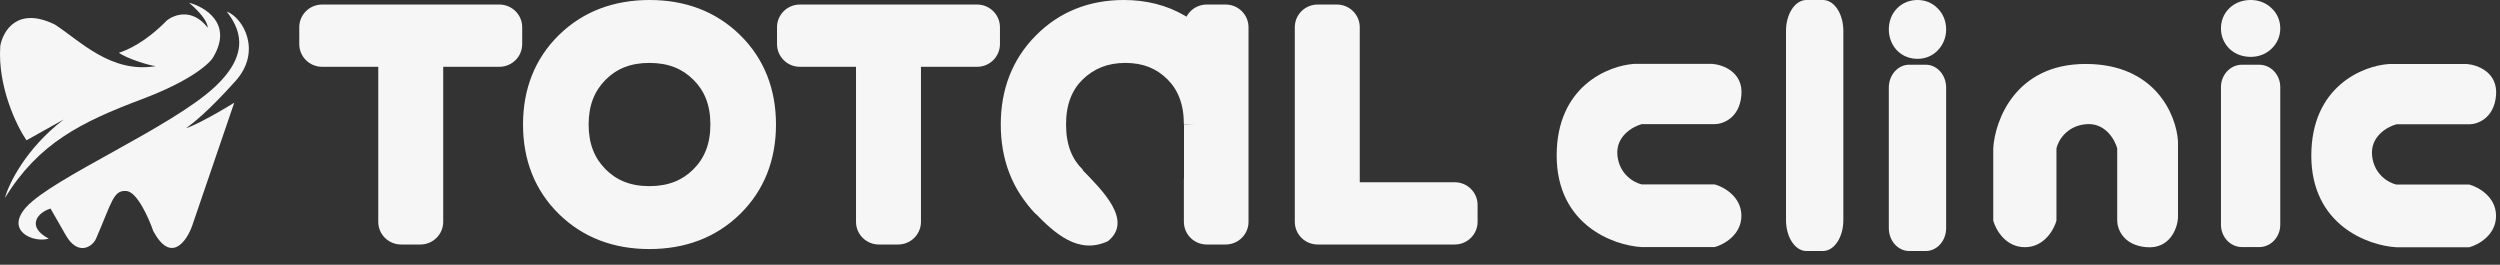
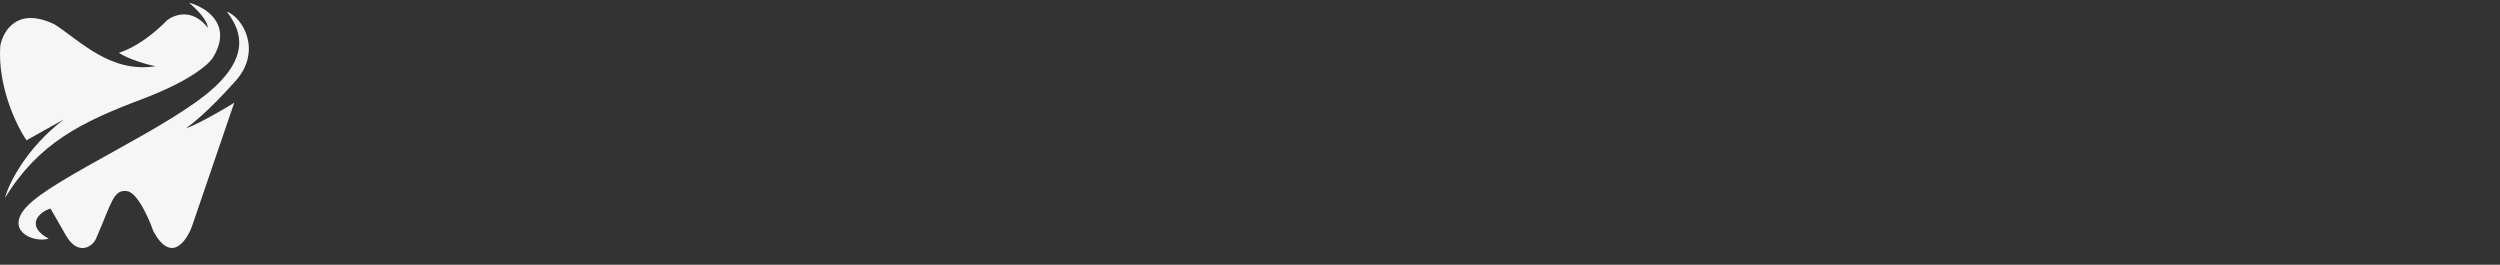
<svg xmlns="http://www.w3.org/2000/svg" width="916" height="97" viewBox="0 0 916 97" fill="none">
  <rect x="0" y="0" width="916" height="97" fill="#333333" stroke="none" />
  <path d="M0.102 16.771C-0.927 31.722 6.075 46.09 9.704 51.406L23.335 43.776C9.412 54.475 3.188 67.38 1.817 72.495C14.162 52.52 29.507 44.804 52.054 36.317C70.092 29.527 77.001 23.143 78.202 20.8C85.334 8.729 75.23 2.568 69.286 0.997C74.772 5.729 76.071 8.655 76.128 10.17C70.367 2.694 63.611 5.54 61.211 7.426C53.324 15.485 46.694 18.343 43.551 19.343C46.431 21.4 54.34 23.944 57.112 24.229C40.584 26.973 29.405 14.971 20.061 8.97C6.413 2.317 1.159 11.227 0.102 16.771Z" fill="#F6F6F6" />
  <path d="M86.297 29.678C96.07 18.788 89.132 6.485 83.082 4.237C87.464 9.993 92.339 19.093 78.74 31.813C62.86 46.665 19.356 65.126 9.615 75.885C1.822 84.492 12.01 89.08 17.86 87.452C9.602 83.046 13.616 77.925 18.515 76.412L24.118 86.191C28.483 93.809 33.798 90.576 35.186 87.452C41.052 73.973 41.509 69.531 46.377 69.992C50.272 70.36 54.52 79.921 56.157 84.656C62.591 96.648 68.296 88.496 70.344 82.921L85.825 37.635C76.983 43.088 70.073 46.463 68.181 46.98L68.24 46.937C70.721 45.089 75.988 41.165 86.297 29.678Z" fill="#F6F6F6" />
  <g clip-path="url(#clip0_811_260)">
    <path d="M701.193 17.963C699.266 17.963 697.747 17.403 696.632 16.283C695.517 15.062 694.959 13.586 694.959 11.855C694.959 10.023 695.517 8.547 696.632 7.428C697.747 6.308 699.266 5.748 701.193 5.748C702.916 5.748 704.334 6.308 705.449 7.428C706.665 8.547 707.274 10.023 707.274 11.855C707.274 13.586 706.665 15.062 705.449 16.283C704.334 17.403 702.916 17.963 701.193 17.963Z" fill="#F6F6F6" />
    <path d="M824.339 17.963C822.413 17.963 820.893 17.403 819.778 16.283C818.663 15.062 818.106 13.586 818.106 11.855C818.106 10.023 818.663 8.547 819.778 7.428C820.893 6.308 822.413 5.748 824.339 5.748C826.062 5.748 827.481 6.308 828.596 7.428C829.812 8.547 830.42 10.023 830.42 11.855C830.42 13.586 829.812 15.062 828.596 16.283C827.481 17.403 826.062 17.963 824.339 17.963Z" fill="#F6F6F6" />
-     <path d="M699.761 13.619L694.856 18.254C694.922 18.327 694.988 18.399 695.056 18.469L699.761 13.619ZM705.275 7.936L700.57 12.786C700.638 12.856 700.707 12.925 700.778 12.992L705.275 7.936ZM702.613 7.838C702.648 7.838 702.905 7.844 703.288 7.988C703.694 8.142 704.113 8.405 704.466 8.769L695.056 18.469C697.267 20.748 700.06 21.556 702.613 21.556V7.838ZM704.666 8.985C704.859 9.202 705.059 9.509 705.198 9.889C705.336 10.264 705.369 10.582 705.369 10.778H692.062C692.062 13.521 692.981 16.145 694.856 18.254L704.666 8.985ZM705.369 10.778C705.369 10.89 705.352 11.2 705.198 11.618C705.038 12.055 704.781 12.461 704.466 12.786L695.056 3.087C692.914 5.295 692.062 8.092 692.062 10.778H705.369ZM704.466 12.786C704.113 13.15 703.694 13.414 703.288 13.567C702.905 13.712 702.648 13.717 702.613 13.717V0C700.06 0 697.267 0.808 695.056 3.087L704.466 12.786ZM702.613 13.717C702.426 13.717 702.079 13.684 701.653 13.512C701.216 13.335 700.845 13.07 700.57 12.786L709.979 3.087C707.913 0.956 705.275 0 702.613 0V13.717ZM700.778 12.992C700.47 12.7 700.177 12.295 699.981 11.808C699.792 11.337 699.761 10.959 699.761 10.778H713.069C713.069 7.906 712.06 5.043 709.771 2.881L700.778 12.992ZM699.761 10.778C699.761 10.509 699.811 10.124 699.981 9.699C700.152 9.273 700.382 8.963 700.57 8.769L709.979 18.469C711.99 16.396 713.069 13.704 713.069 10.778H699.761ZM700.57 8.769C700.845 8.485 701.216 8.221 701.653 8.044C702.079 7.872 702.426 7.838 702.613 7.838V21.556C705.275 21.556 707.913 20.599 709.979 18.469L700.57 8.769Z" fill="#F6F6F6" />
    <path d="M821.724 13.165L816.65 17.645C816.718 17.716 816.787 17.785 816.857 17.853L821.724 13.165ZM827.428 7.672L822.561 12.36C822.631 12.428 822.703 12.494 822.776 12.559L827.428 7.672ZM824.674 7.577C824.711 7.577 824.976 7.582 825.372 7.722C825.793 7.871 826.226 8.125 826.592 8.477L816.857 17.853C819.144 20.056 822.033 20.837 824.674 20.837V7.577ZM826.798 8.685C826.998 8.895 827.204 9.192 827.349 9.559C827.492 9.921 827.526 10.229 827.526 10.418H813.759C813.759 13.07 814.71 15.606 816.65 17.645L826.798 8.685ZM827.526 10.418C827.526 10.527 827.508 10.827 827.349 11.231C827.183 11.653 826.917 12.046 826.592 12.36L816.857 2.984C814.641 5.118 813.759 7.823 813.759 10.418H827.526ZM826.592 12.36C826.226 12.712 825.793 12.966 825.372 13.115C824.976 13.255 824.711 13.26 824.674 13.26V0C822.033 0 819.144 0.781 816.857 2.984L826.592 12.36ZM824.674 13.26C824.482 13.26 824.122 13.228 823.681 13.061C823.229 12.89 822.845 12.635 822.561 12.36L832.295 2.984C830.157 0.924 827.428 0 824.674 0V13.26ZM822.776 12.559C822.457 12.277 822.155 11.885 821.952 11.414C821.757 10.959 821.724 10.593 821.724 10.418H835.491C835.491 7.642 834.448 4.875 832.079 2.785L822.776 12.559ZM821.724 10.418C821.724 10.158 821.776 9.786 821.952 9.375C822.129 8.964 822.366 8.664 822.561 8.477L832.295 17.853C834.375 15.85 835.491 13.247 835.491 10.418H821.724ZM822.561 8.477C822.845 8.202 823.229 7.947 823.681 7.776C824.122 7.609 824.482 7.577 824.674 7.577V20.837C827.428 20.837 830.157 19.913 832.295 17.853L822.561 8.477Z" fill="#F6F6F6" />
-     <path d="M661.858 80.676H654.393C654.393 86.913 657.736 91.97 661.858 91.97V80.676ZM661.858 11.295V0C657.736 0 654.393 5.057 654.393 11.295H661.858ZM667.936 11.295H675.401C675.401 5.057 672.058 0 667.936 0V11.295ZM667.936 80.676V91.97C672.058 91.97 675.401 86.913 675.401 80.676H667.936ZM669.322 80.676V11.295H654.393V80.676H669.322ZM661.858 22.589H667.936V0H661.858V22.589ZM660.472 11.295V80.676H675.401V11.295H660.472ZM667.936 69.381H661.858V91.97H667.936V69.381Z" fill="#F6F6F6" />
    <path d="M699.526 83.587H692.062C692.062 88.218 695.404 91.97 699.526 91.97V83.587ZM699.526 32.094V23.711C695.404 23.711 692.062 27.464 692.062 32.094H699.526ZM705.604 32.094H713.069C713.069 27.464 709.727 23.711 705.604 23.711V32.094ZM705.604 83.587V91.97C709.727 91.97 713.069 88.218 713.069 83.587H705.604ZM706.991 83.587V32.094H692.062V83.587H706.991ZM699.526 40.477H705.604V23.711H699.526V40.477ZM698.14 32.094V83.587H713.069V32.094H698.14ZM705.604 75.205H699.526V91.97H705.604V75.205Z" fill="#F6F6F6" />
    <path d="M821.481 82.327H813.759C813.759 86.86 817.217 90.533 821.481 90.533V82.327ZM821.481 31.917V23.711C817.217 23.711 813.759 27.385 813.759 31.917H821.481ZM827.769 31.917H835.491C835.491 27.385 832.033 23.711 827.769 23.711V31.917ZM827.769 82.327V90.533C832.033 90.533 835.491 86.86 835.491 82.327H827.769ZM829.203 82.327V31.917H813.759V82.327H829.203ZM821.481 40.124H827.769V23.711H821.481V40.124ZM820.047 31.917V82.327H835.491V31.917H820.047ZM827.769 74.121H821.481V90.533H827.769V74.121Z" fill="#F6F6F6" />
    <path d="M182.964 9.981H191.336C191.336 5.387 187.588 1.663 182.964 1.663V9.981ZM182.964 16.159V24.476C187.588 24.476 191.336 20.753 191.336 16.159H182.964ZM154.022 16.159V7.842C149.398 7.842 145.65 11.566 145.65 16.159H154.022ZM154.022 81.271V89.588C158.646 89.588 162.394 85.864 162.394 81.271H154.022ZM146.966 81.271H138.594C138.594 85.864 142.342 89.588 146.966 89.588V81.271ZM146.966 16.159H155.338C155.338 11.566 151.589 7.842 146.966 7.842V16.159ZM118.024 16.159H109.652C109.652 20.753 113.4 24.476 118.024 24.476V16.159ZM118.024 9.981V1.663C113.4 1.663 109.652 5.387 109.652 9.981H118.024ZM174.592 9.981V16.159H191.336V9.981H174.592ZM182.964 7.842H154.022V24.476H182.964V7.842ZM145.65 16.159V81.271H162.394V16.159H145.65ZM154.022 72.954H146.966V89.588H154.022V72.954ZM155.338 81.271V16.159H138.594V81.271H155.338ZM146.966 7.842H118.024V24.476H146.966V7.842ZM126.396 16.159V9.981H109.652V16.159H126.396ZM118.024 18.298H182.964V1.663H118.024V18.298ZM260.044 23.407L254.083 29.247C254.097 29.261 254.11 29.275 254.123 29.288L260.044 23.407ZM237.918 74.617C228.773 74.617 221.886 71.819 216.537 66.564L204.765 78.393C213.607 87.08 224.898 91.252 237.918 91.252V74.617ZM216.537 66.564C211.202 61.324 208.378 54.586 208.378 45.626H191.635C191.635 58.529 195.907 69.692 204.765 78.393L216.537 66.564ZM208.378 45.626C208.378 36.666 211.202 29.928 216.537 24.687L204.765 12.859C195.907 21.56 191.635 32.723 191.635 45.626H208.378ZM216.537 24.687C221.873 19.445 228.794 16.634 238.038 16.634V0C224.957 0 213.62 4.16 204.765 12.859L216.537 24.687ZM238.038 16.634C247.183 16.634 254.071 19.433 259.419 24.687L271.192 12.859C262.349 4.172 251.058 0 238.038 0V16.634ZM259.419 24.687C264.754 29.928 267.578 36.666 267.578 45.626H284.321C284.321 32.723 280.049 21.56 271.192 12.859L259.419 24.687ZM267.578 45.626C267.578 54.586 264.754 61.324 259.419 66.564L271.192 78.393C280.049 69.692 284.321 58.529 284.321 45.626H267.578ZM259.419 66.564C254.083 71.807 247.162 74.617 237.918 74.617V91.252C251 91.252 262.337 87.092 271.192 78.393L259.419 66.564ZM209.952 73.686C217.42 81.207 226.976 84.835 237.918 84.835V68.201C231.001 68.201 225.887 66.048 221.873 62.004L209.952 73.686ZM237.918 84.835C248.824 84.835 258.369 81.271 265.844 73.845L254.004 62.083C249.997 66.063 244.871 68.201 237.918 68.201V84.835ZM265.844 73.845C273.419 66.318 277.025 56.666 277.025 45.626H260.283C260.283 52.804 258.069 58.044 254.004 62.083L265.844 73.845ZM277.025 45.626C277.025 34.622 273.482 24.996 265.963 17.526L254.123 29.288C258.086 33.225 260.283 38.411 260.283 45.626H277.025ZM266.004 17.567C258.522 10.03 248.916 6.416 237.918 6.416V23.051C244.939 23.051 250.083 25.219 254.083 29.247L266.004 17.567ZM237.918 6.416C226.976 6.416 217.42 10.045 209.952 17.567L221.873 29.247C225.887 25.204 231.001 23.051 237.918 23.051V6.416ZM209.952 17.567C202.487 25.086 198.93 34.677 198.93 45.626H215.673C215.673 38.515 217.856 33.293 221.873 29.247L209.952 17.567ZM198.93 45.626C198.93 56.575 202.487 66.166 209.952 73.686L221.873 62.004C217.856 57.959 215.673 52.737 215.673 45.626H198.93ZM358.012 9.981H366.384C366.384 5.387 362.635 1.663 358.012 1.663V9.981ZM358.012 16.159V24.476C362.635 24.476 366.384 20.753 366.384 16.159H358.012ZM329.07 16.159V7.842C324.446 7.842 320.698 11.566 320.698 16.159H329.07ZM329.07 81.271V89.588C333.694 89.588 337.442 85.864 337.442 81.271H329.07ZM322.014 81.271H313.642C313.642 85.864 317.391 89.588 322.014 89.588V81.271ZM322.014 16.159H330.385C330.385 11.566 326.637 7.842 322.014 7.842V16.159ZM293.072 16.159H284.7C284.7 20.753 288.448 24.476 293.072 24.476V16.159ZM293.072 9.981V1.663C288.448 1.663 284.7 5.387 284.7 9.981H293.072ZM349.64 9.981V16.159H366.384V9.981H349.64ZM358.012 7.842H329.07V24.476H358.012V7.842ZM320.698 16.159V81.271H337.442V16.159H320.698ZM329.07 72.954H322.014V89.588H329.07V72.954ZM330.385 81.271V16.159H313.642V81.271H330.385ZM322.014 7.842H293.072V24.476H322.014V7.842ZM301.444 16.159V9.981H284.7V16.159H301.444ZM293.072 18.298H358.012V1.663H293.072V18.298ZM442.147 9.981V1.663C437.523 1.663 433.775 5.387 433.775 9.981H442.147ZM449.084 9.981H457.456C457.456 5.387 453.707 1.663 449.084 1.663V9.981ZM449.084 81.271V89.588C453.707 89.588 457.456 85.864 457.456 81.271H449.084ZM442.147 81.271H433.775C433.775 85.864 437.523 89.588 442.147 89.588V81.271ZM442.147 65.469H450.519C450.519 61.629 447.874 58.288 444.117 57.385C440.361 56.481 436.47 58.25 434.703 61.665L442.147 65.469ZM385.459 72.478L379.474 78.293C379.484 78.304 379.495 78.315 379.506 78.326L385.459 72.478ZM385.459 18.892L391.412 24.739C391.423 24.728 391.436 24.717 391.446 24.706L385.459 18.892ZM429.949 12.951L425.69 20.112C425.717 20.128 425.745 20.143 425.771 20.159L429.949 12.951ZM442.147 25.783L434.703 29.587C436.47 33.002 440.361 34.77 444.117 33.867C447.874 32.964 450.519 29.623 450.519 25.783H442.147ZM390.841 23.169L385.004 17.207C384.991 17.22 384.977 17.234 384.963 17.247L390.841 23.169ZM442.147 18.298H449.084V1.663H442.147V18.298ZM440.712 9.981V81.271H457.456V9.981H440.712ZM449.084 72.954H442.147V89.588H449.084V72.954ZM450.519 81.271V65.469H433.775V81.271H450.519ZM391.446 66.665C386.2 61.332 383.426 54.544 383.426 45.626H366.682C366.682 58.411 370.847 69.525 379.474 78.293L391.446 66.665ZM383.426 45.626C383.426 36.707 386.198 29.98 391.412 24.739L379.506 13.044C370.847 21.746 366.682 32.841 366.682 45.626H383.426ZM391.446 24.706C396.692 19.375 403.247 16.634 411.77 16.634V0C399.084 0 388.101 4.309 379.474 13.078L391.446 24.706ZM411.77 16.634C417.316 16.634 421.87 17.869 425.69 20.112L434.207 5.791C427.504 1.855 419.938 0 411.77 0V16.634ZM425.771 20.159C429.588 22.343 432.543 25.415 434.703 29.587L449.592 21.98C446.011 15.062 440.833 9.58 434.126 5.743L425.771 20.159ZM450.519 25.783V9.981H433.775V25.783H450.519ZM450.519 45.626C450.519 34.489 447.08 24.744 439.576 17.288L427.736 29.05C431.554 32.843 433.775 38.068 433.775 45.626H450.519ZM439.576 17.288C432.234 9.995 422.958 6.416 412.368 6.416V23.051C418.841 23.051 423.756 25.096 427.736 29.05L439.576 17.288ZM412.368 6.416C401.779 6.416 392.474 9.99 385.004 17.207L396.679 29.132C400.85 25.101 405.894 23.051 412.368 23.051V6.416ZM384.963 17.247C377.36 24.696 373.858 34.455 373.858 45.626H390.602C390.602 38.103 392.841 32.891 396.719 29.091L384.963 17.247ZM373.858 45.626C373.858 56.797 377.36 66.556 384.963 74.004L396.719 62.16C392.841 58.361 390.602 53.149 390.602 45.626H373.858ZM489.843 75.092H481.471C481.471 79.686 485.219 83.41 489.843 83.41V75.092ZM533.017 75.092H541.389C541.389 70.499 537.641 66.775 533.017 66.775V75.092ZM533.017 81.271V89.588C537.641 89.588 541.389 85.864 541.389 81.271H533.017ZM482.787 81.271H474.415C474.415 85.864 478.163 89.588 482.787 89.588V81.271ZM482.787 9.981V1.663C478.163 1.663 474.415 5.387 474.415 9.981H482.787ZM489.843 9.981H498.215C498.215 5.387 494.467 1.663 489.843 1.663V9.981ZM489.843 83.41H533.017V66.775H489.843V83.41ZM524.645 75.092V81.271H541.389V75.092H524.645ZM533.017 72.954H482.787V89.588H533.017V72.954ZM491.159 81.271V9.981H474.415V81.271H491.159ZM482.787 18.298H489.843V1.663H482.787V18.298ZM481.471 9.981V75.092H498.215V9.981H481.471Z" fill="#F6F6F6" />
    <path d="M433.817 45.626L441.423 45.267V67.541L433.817 65.574V45.626Z" fill="#F6F6F6" />
    <path d="M396.51 62.152C403.825 69.685 415.345 80.833 405.927 88.378C395.062 93.407 386.439 85.492 379.125 77.959C371.81 70.427 373.219 64.614 378.122 59.929C383.025 55.244 389.195 54.619 396.51 62.152Z" fill="#F6F6F6" />
    <path fill-rule="evenodd" clip-rule="evenodd" d="M601.535 45.481H628.252C631.221 45.481 637.336 43.361 638.049 34.881C638.761 26.401 631.221 23.692 627.361 23.397H598.862C589.364 23.986 570.364 31.524 570.364 56.965C570.364 82.406 591.144 89.945 601.535 90.533H628.252C631.518 89.65 638.049 86.117 638.049 79.049C638.049 71.983 631.518 68.449 628.252 67.566H601.535C598.863 66.977 593.341 64.032 592.628 56.965C591.916 49.898 598.269 46.365 601.535 45.481Z" fill="#F6F6F6" />
    <path fill-rule="evenodd" clip-rule="evenodd" d="M878.034 45.54H904.75C907.72 45.54 913.834 43.42 914.551 34.94C915.261 26.459 907.72 23.75 903.859 23.456H875.361C865.865 24.045 846.864 31.583 846.864 57.024C846.864 82.465 867.647 90.004 878.034 90.592H904.75C908.017 89.709 914.551 86.175 914.551 79.109C914.551 72.041 908.017 68.508 904.75 67.625H878.034C875.361 67.036 869.841 64.091 869.132 57.024C868.414 49.957 874.767 46.424 878.034 45.54Z" fill="#F6F6F6" />
    <path fill-rule="evenodd" clip-rule="evenodd" d="M775.748 54.35V80.852C775.748 83.796 777.885 89.862 786.435 90.569C794.985 91.276 797.716 83.796 798.013 79.968V51.7C797.419 42.278 789.819 23.433 764.17 23.433C738.521 23.433 730.921 44.045 730.328 54.35V80.852C731.218 84.091 734.781 90.569 741.905 90.569C749.03 90.569 752.592 84.091 753.483 80.852V54.35C754.077 51.7 757.045 46.224 764.17 45.517C771.295 44.81 774.857 51.111 775.748 54.35Z" fill="#F6F6F6" />
  </g>
  <defs>
    <clipPath id="clip0_811_260">
-       <rect width="805.522" height="97" fill="white" transform="translate(109.652)" />
-     </clipPath>
+       </clipPath>
  </defs>
</svg>